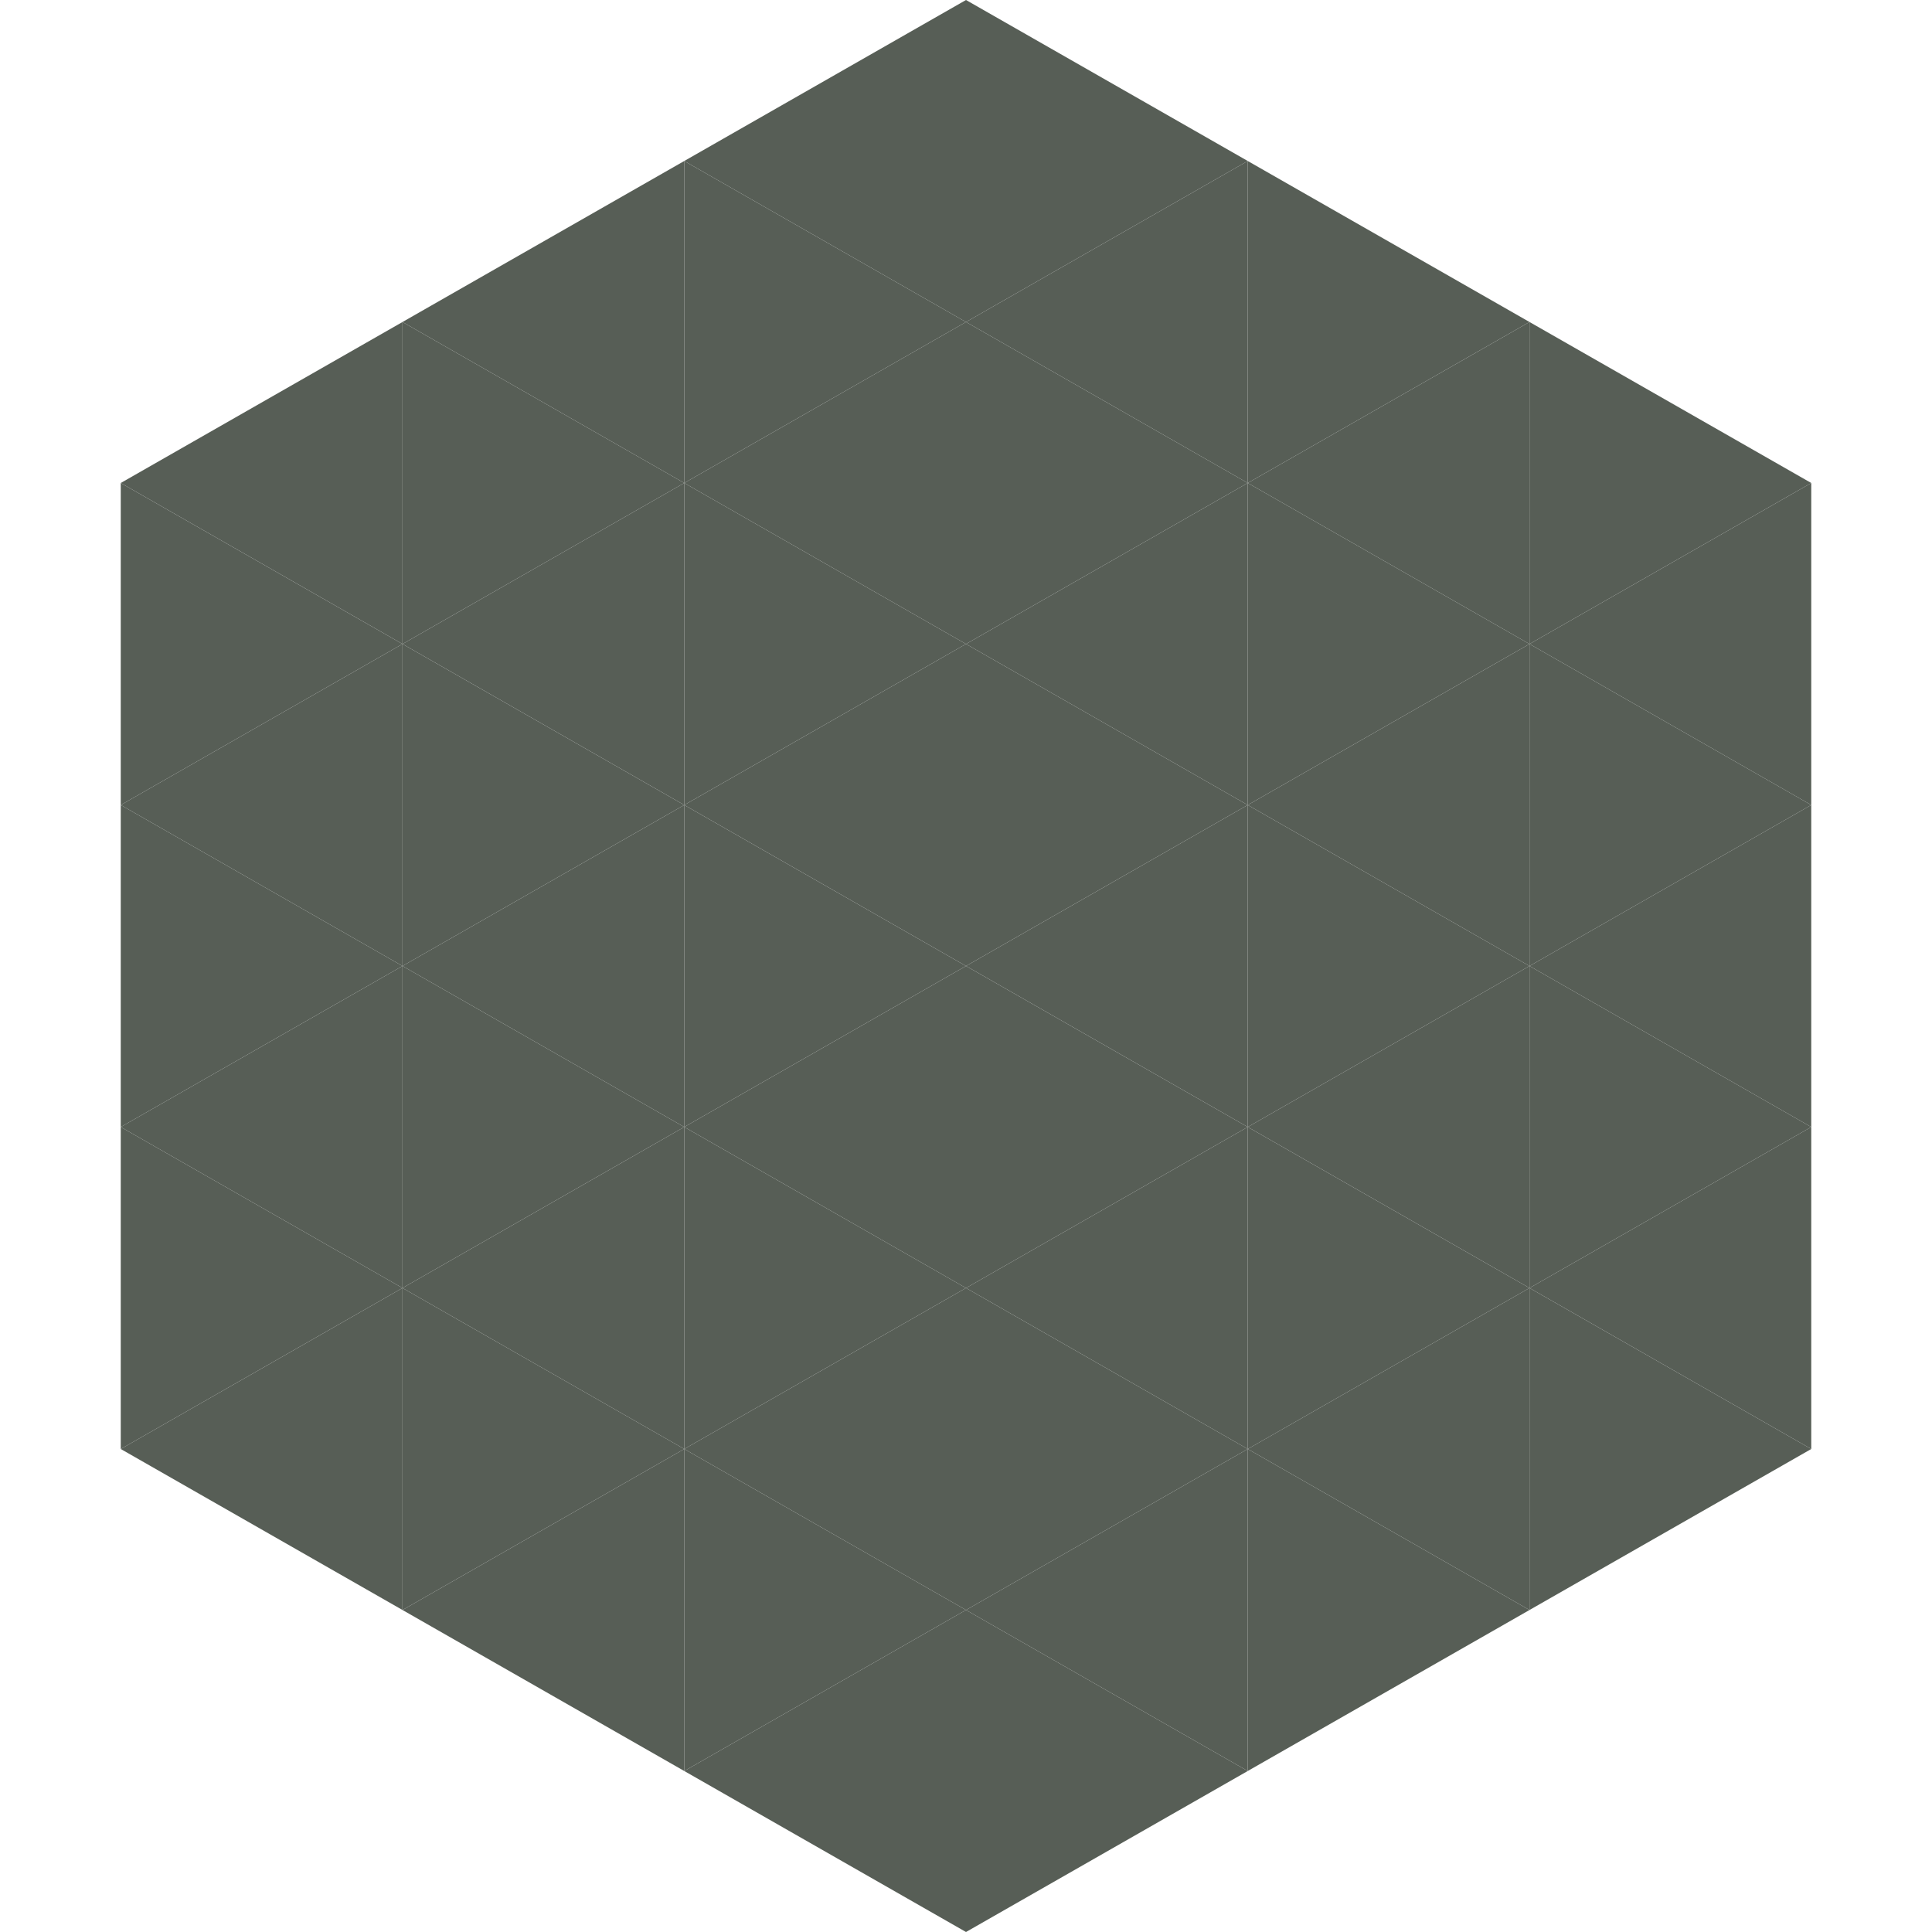
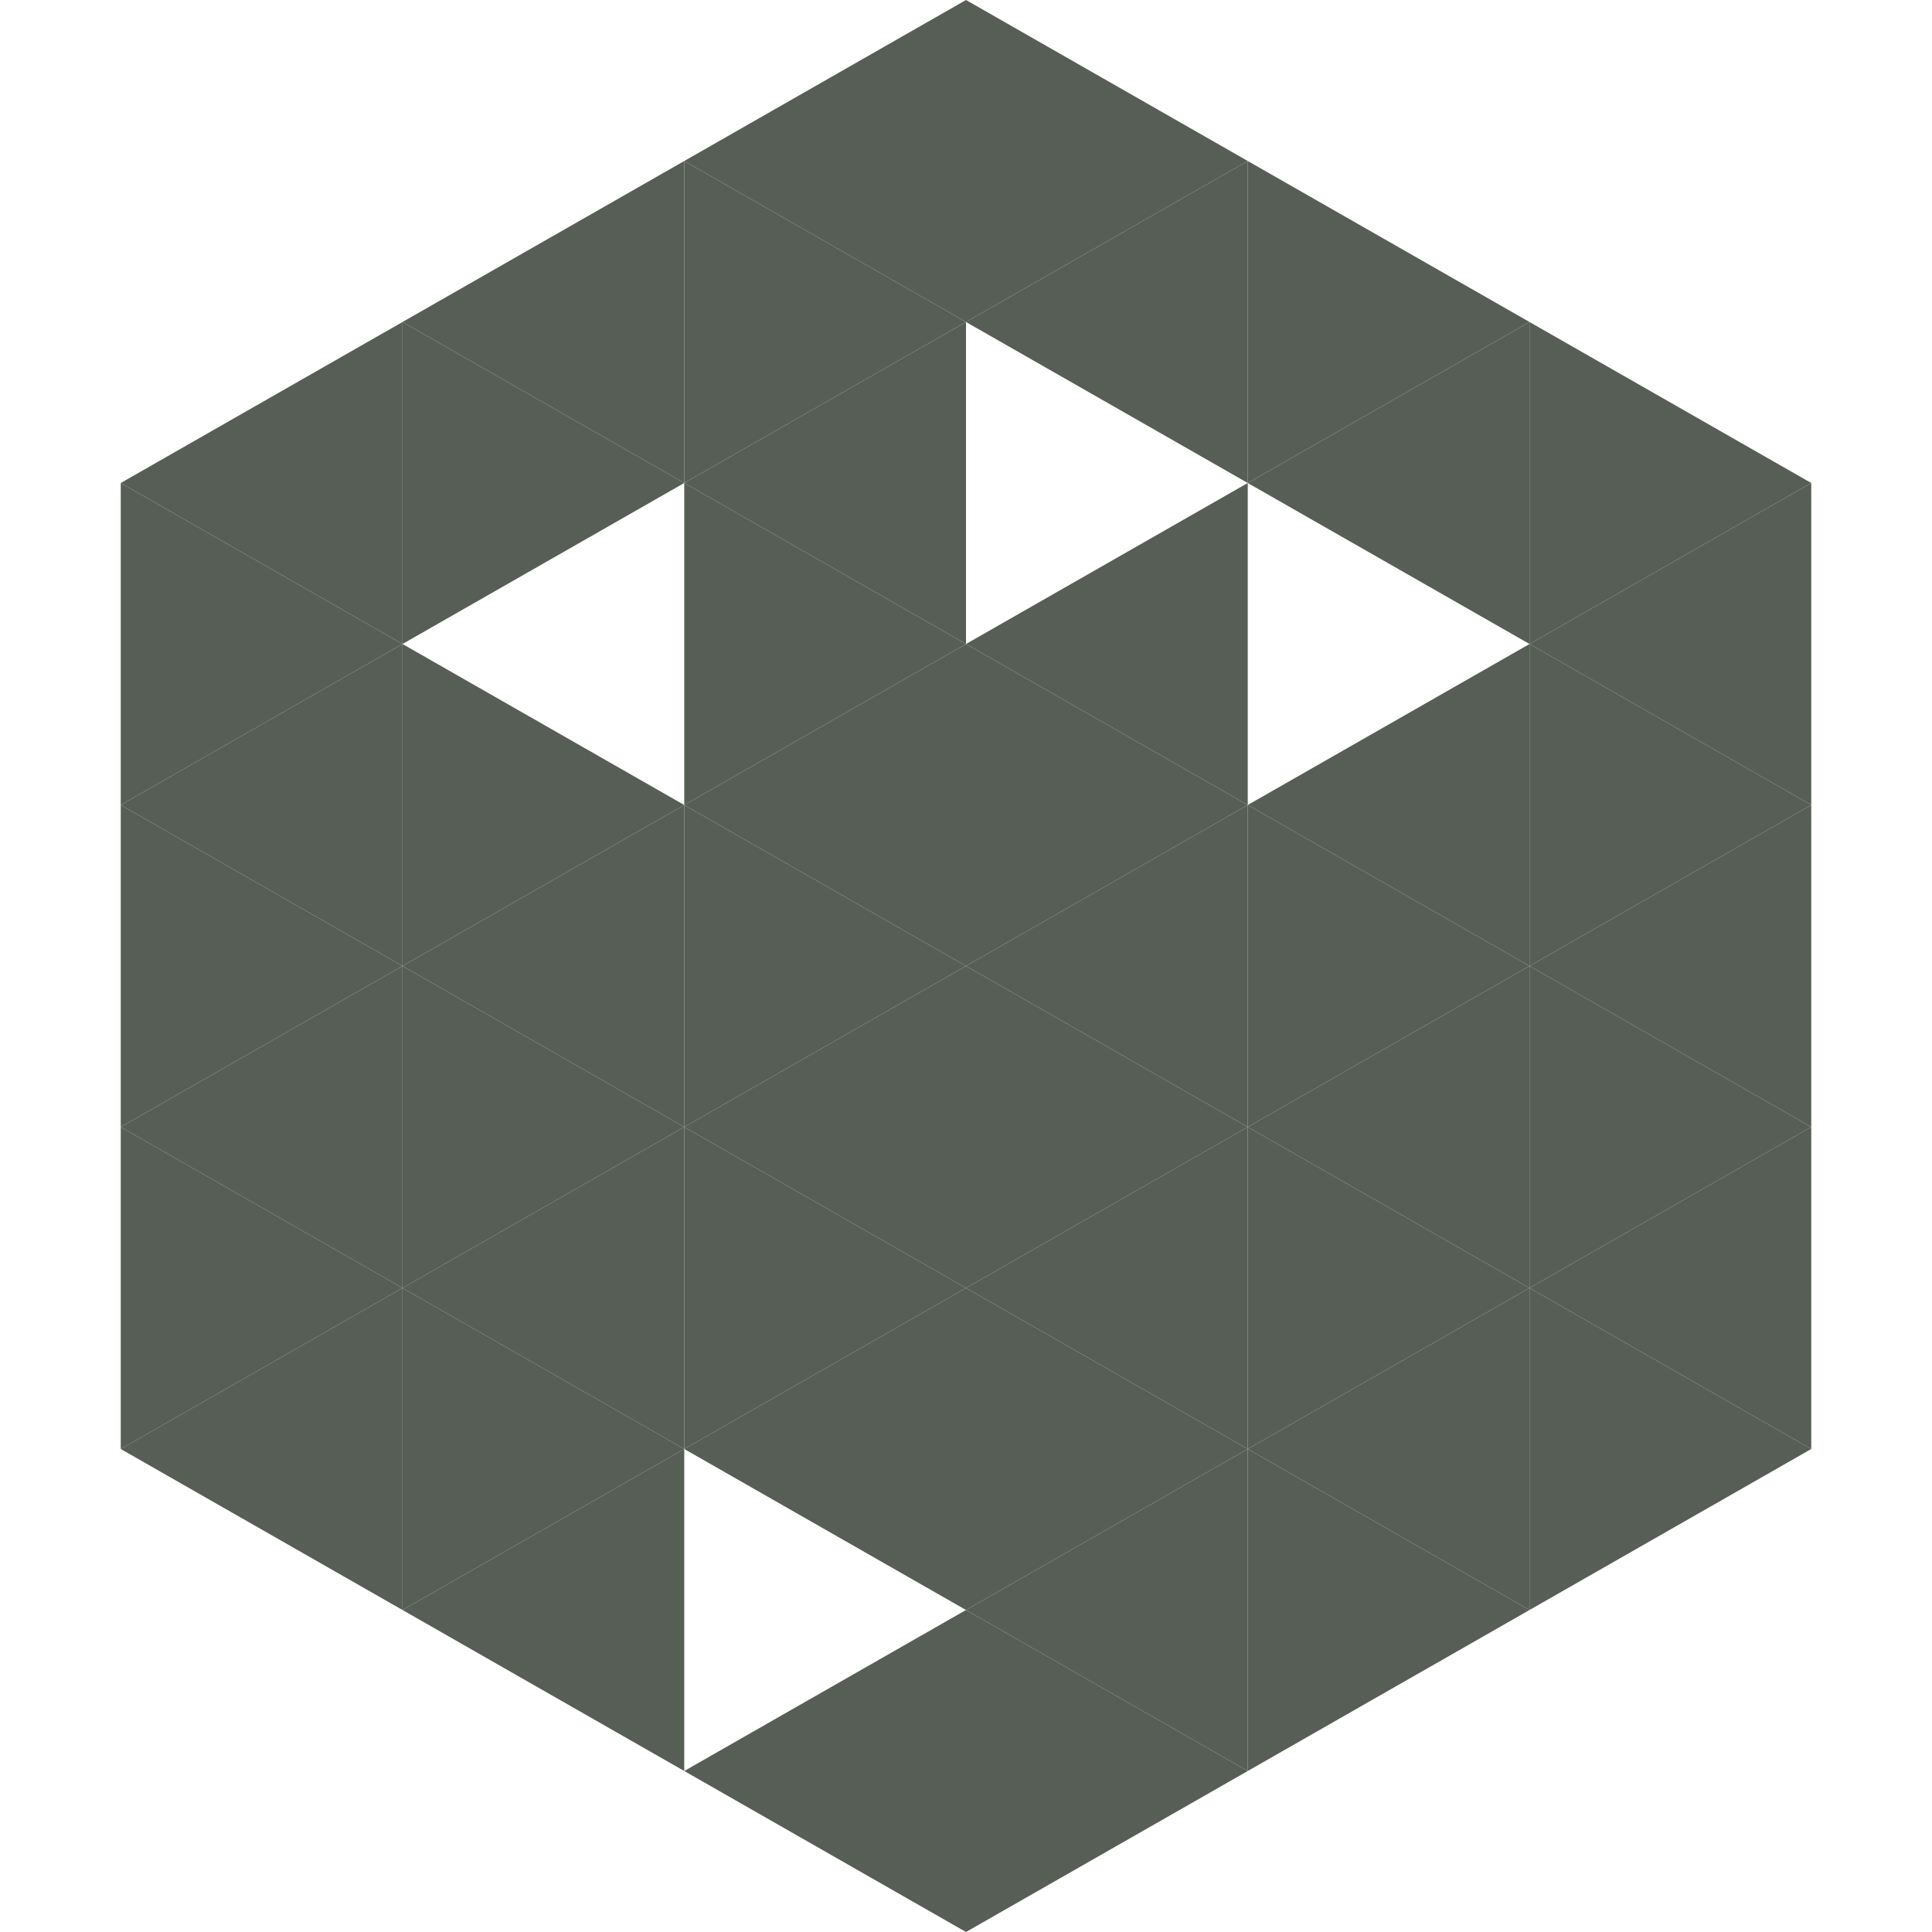
<svg xmlns="http://www.w3.org/2000/svg" width="240" height="240">
  <polygon points="50,40 15,60 50,80" style="fill:rgb(87,94,86)" />
  <polygon points="190,40 225,60 190,80" style="fill:rgb(87,94,86)" />
  <polygon points="15,60 50,80 15,100" style="fill:rgb(87,94,86)" />
  <polygon points="225,60 190,80 225,100" style="fill:rgb(87,94,86)" />
  <polygon points="50,80 15,100 50,120" style="fill:rgb(87,94,86)" />
  <polygon points="190,80 225,100 190,120" style="fill:rgb(87,94,86)" />
  <polygon points="15,100 50,120 15,140" style="fill:rgb(87,94,86)" />
  <polygon points="225,100 190,120 225,140" style="fill:rgb(87,94,86)" />
  <polygon points="50,120 15,140 50,160" style="fill:rgb(87,94,86)" />
  <polygon points="190,120 225,140 190,160" style="fill:rgb(87,94,86)" />
  <polygon points="15,140 50,160 15,180" style="fill:rgb(87,94,86)" />
  <polygon points="225,140 190,160 225,180" style="fill:rgb(87,94,86)" />
  <polygon points="50,160 15,180 50,200" style="fill:rgb(87,94,86)" />
  <polygon points="190,160 225,180 190,200" style="fill:rgb(87,94,86)" />
  <polygon points="15,180 50,200 15,220" style="fill:rgb(255,255,255); fill-opacity:0" />
  <polygon points="225,180 190,200 225,220" style="fill:rgb(255,255,255); fill-opacity:0" />
  <polygon points="50,0 85,20 50,40" style="fill:rgb(255,255,255); fill-opacity:0" />
  <polygon points="190,0 155,20 190,40" style="fill:rgb(255,255,255); fill-opacity:0" />
  <polygon points="85,20 50,40 85,60" style="fill:rgb(87,94,86)" />
  <polygon points="155,20 190,40 155,60" style="fill:rgb(87,94,86)" />
  <polygon points="50,40 85,60 50,80" style="fill:rgb(87,94,86)" />
  <polygon points="190,40 155,60 190,80" style="fill:rgb(87,94,86)" />
-   <polygon points="85,60 50,80 85,100" style="fill:rgb(87,94,86)" />
-   <polygon points="155,60 190,80 155,100" style="fill:rgb(87,94,86)" />
  <polygon points="50,80 85,100 50,120" style="fill:rgb(87,94,86)" />
  <polygon points="190,80 155,100 190,120" style="fill:rgb(87,94,86)" />
  <polygon points="85,100 50,120 85,140" style="fill:rgb(87,94,86)" />
  <polygon points="155,100 190,120 155,140" style="fill:rgb(87,94,86)" />
  <polygon points="50,120 85,140 50,160" style="fill:rgb(87,94,86)" />
  <polygon points="190,120 155,140 190,160" style="fill:rgb(87,94,86)" />
  <polygon points="85,140 50,160 85,180" style="fill:rgb(87,94,86)" />
  <polygon points="155,140 190,160 155,180" style="fill:rgb(87,94,86)" />
  <polygon points="50,160 85,180 50,200" style="fill:rgb(87,94,86)" />
  <polygon points="190,160 155,180 190,200" style="fill:rgb(87,94,86)" />
  <polygon points="85,180 50,200 85,220" style="fill:rgb(87,94,86)" />
  <polygon points="155,180 190,200 155,220" style="fill:rgb(87,94,86)" />
  <polygon points="120,0 85,20 120,40" style="fill:rgb(87,94,86)" />
  <polygon points="120,0 155,20 120,40" style="fill:rgb(87,94,86)" />
  <polygon points="85,20 120,40 85,60" style="fill:rgb(87,94,86)" />
  <polygon points="155,20 120,40 155,60" style="fill:rgb(87,94,86)" />
  <polygon points="120,40 85,60 120,80" style="fill:rgb(87,94,86)" />
-   <polygon points="120,40 155,60 120,80" style="fill:rgb(87,94,86)" />
  <polygon points="85,60 120,80 85,100" style="fill:rgb(87,94,86)" />
  <polygon points="155,60 120,80 155,100" style="fill:rgb(87,94,86)" />
  <polygon points="120,80 85,100 120,120" style="fill:rgb(87,94,86)" />
  <polygon points="120,80 155,100 120,120" style="fill:rgb(87,94,86)" />
  <polygon points="85,100 120,120 85,140" style="fill:rgb(87,94,86)" />
  <polygon points="155,100 120,120 155,140" style="fill:rgb(87,94,86)" />
  <polygon points="120,120 85,140 120,160" style="fill:rgb(87,94,86)" />
  <polygon points="120,120 155,140 120,160" style="fill:rgb(87,94,86)" />
  <polygon points="85,140 120,160 85,180" style="fill:rgb(87,94,86)" />
  <polygon points="155,140 120,160 155,180" style="fill:rgb(87,94,86)" />
  <polygon points="120,160 85,180 120,200" style="fill:rgb(87,94,86)" />
  <polygon points="120,160 155,180 120,200" style="fill:rgb(87,94,86)" />
-   <polygon points="85,180 120,200 85,220" style="fill:rgb(87,94,86)" />
  <polygon points="155,180 120,200 155,220" style="fill:rgb(87,94,86)" />
  <polygon points="120,200 85,220 120,240" style="fill:rgb(87,94,86)" />
  <polygon points="120,200 155,220 120,240" style="fill:rgb(87,94,86)" />
  <polygon points="85,220 120,240 85,260" style="fill:rgb(255,255,255); fill-opacity:0" />
  <polygon points="155,220 120,240 155,260" style="fill:rgb(255,255,255); fill-opacity:0" />
</svg>